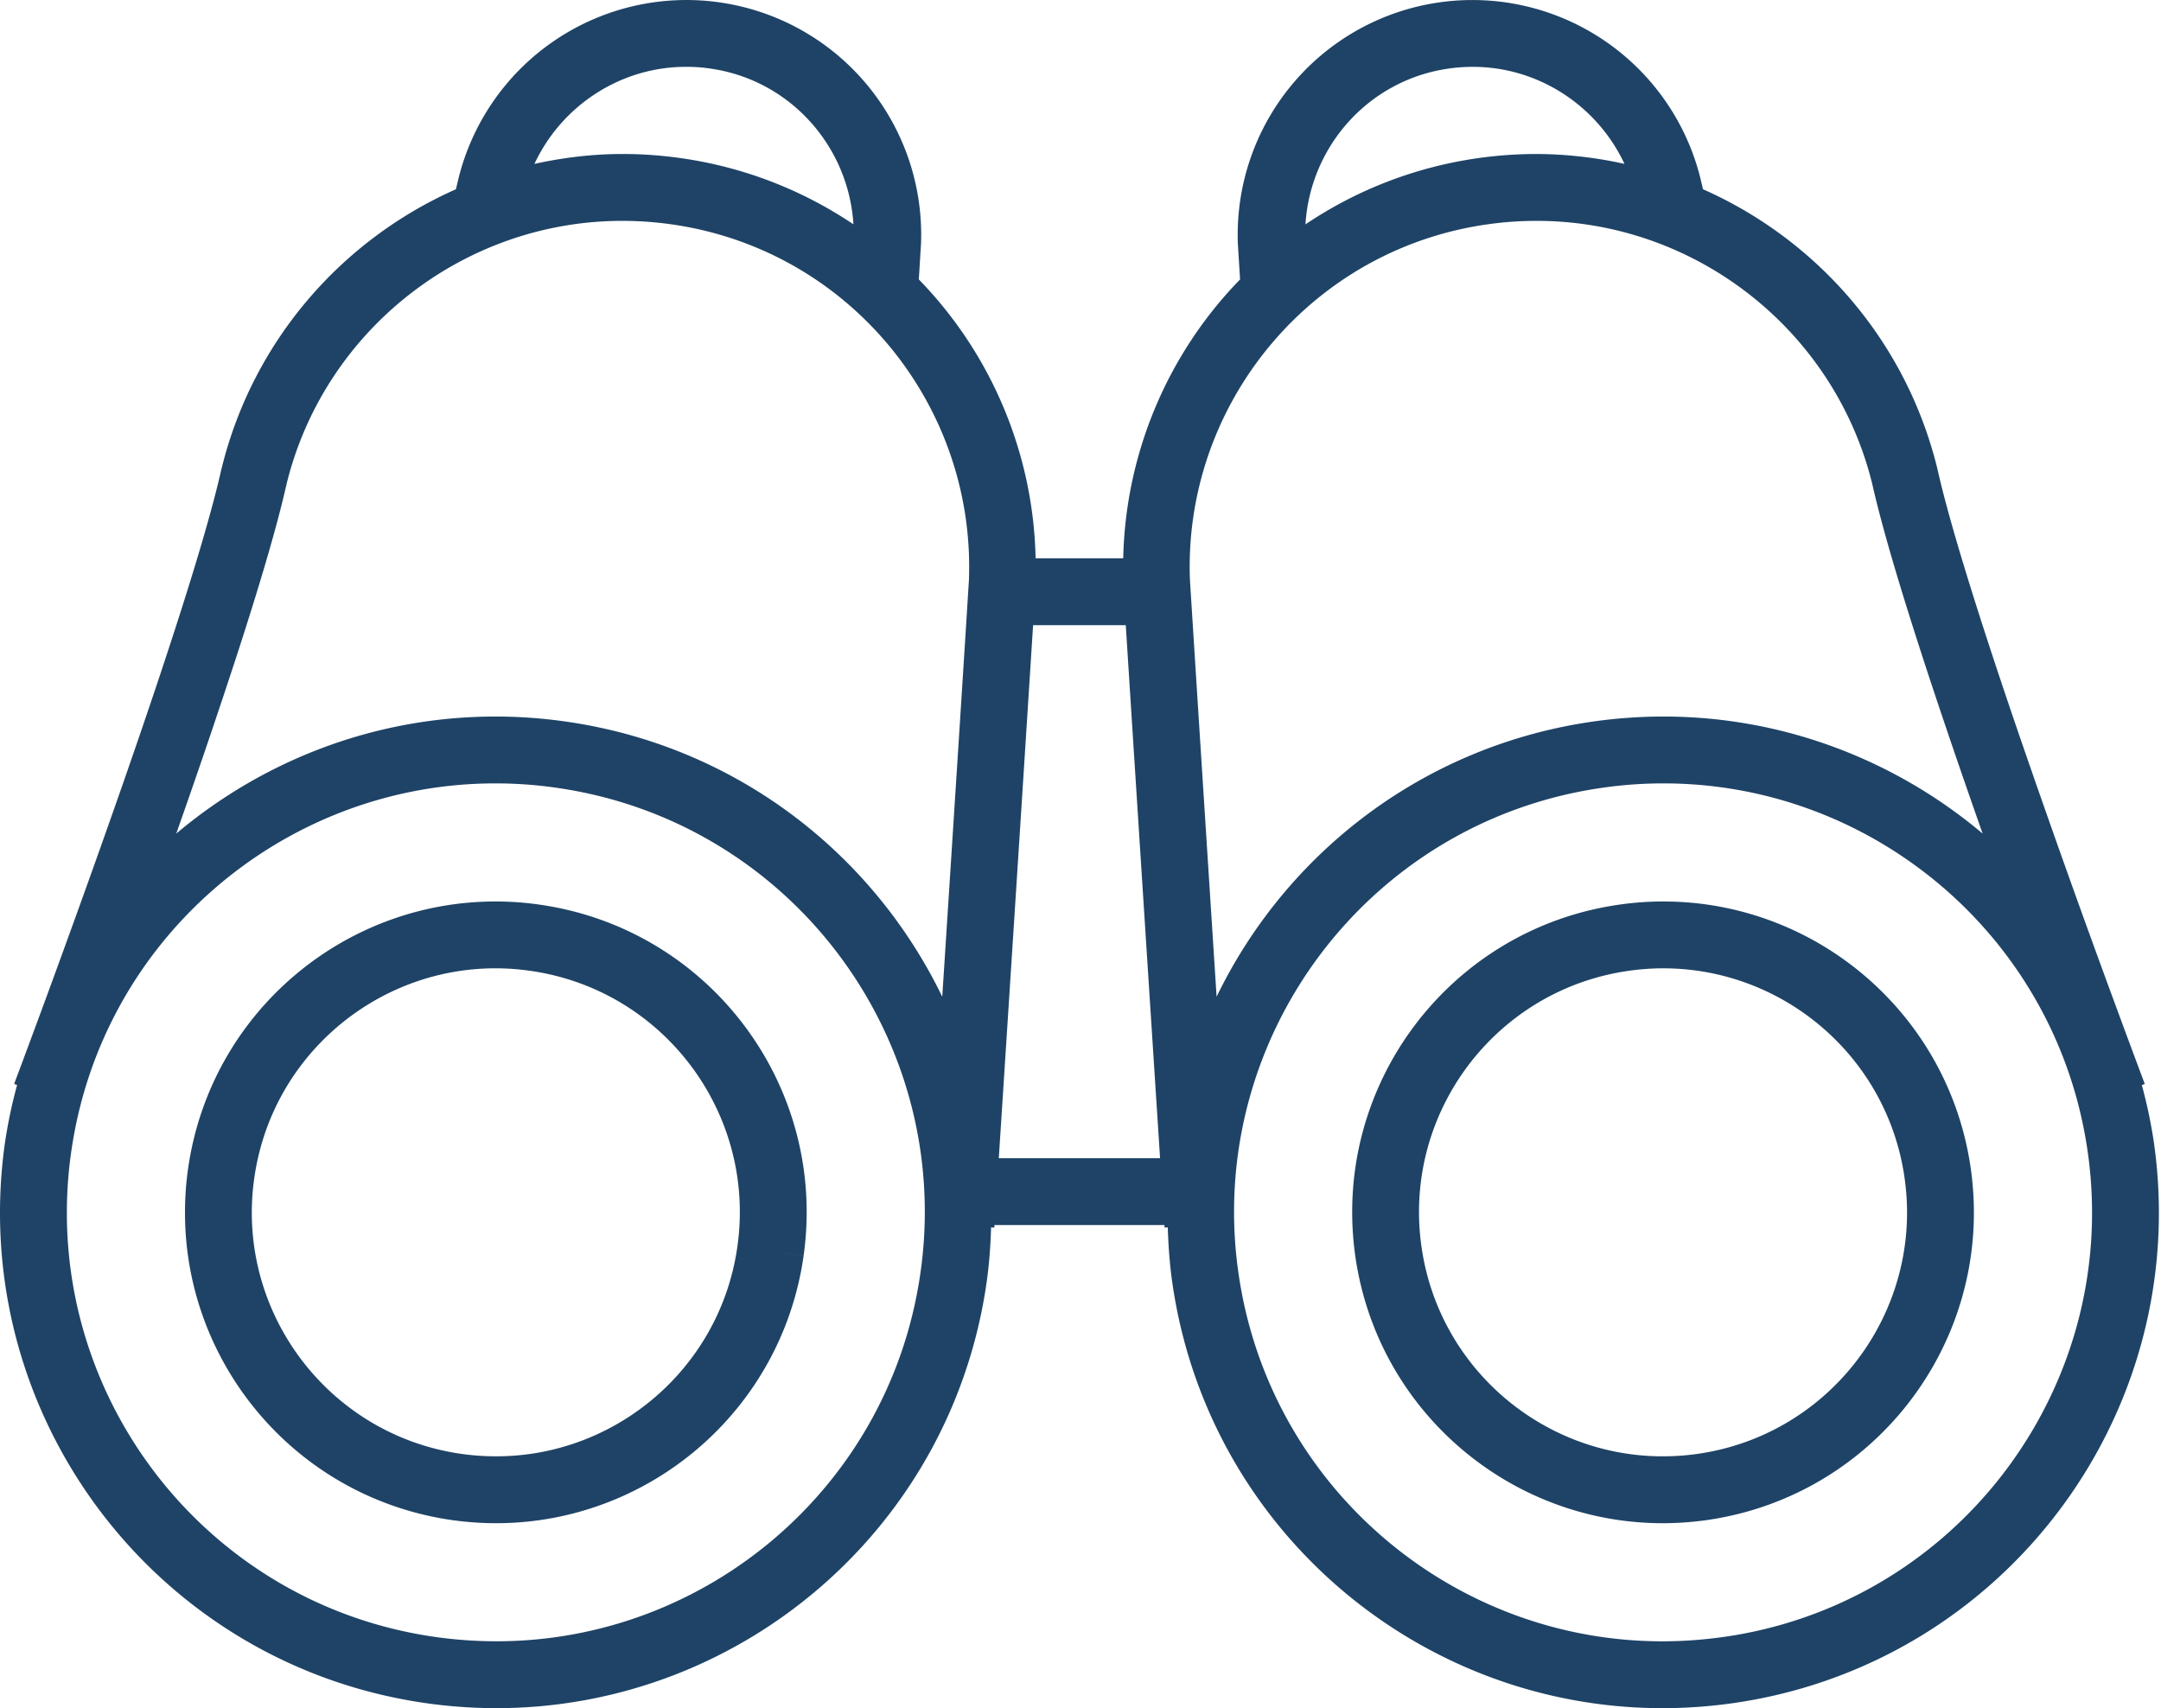
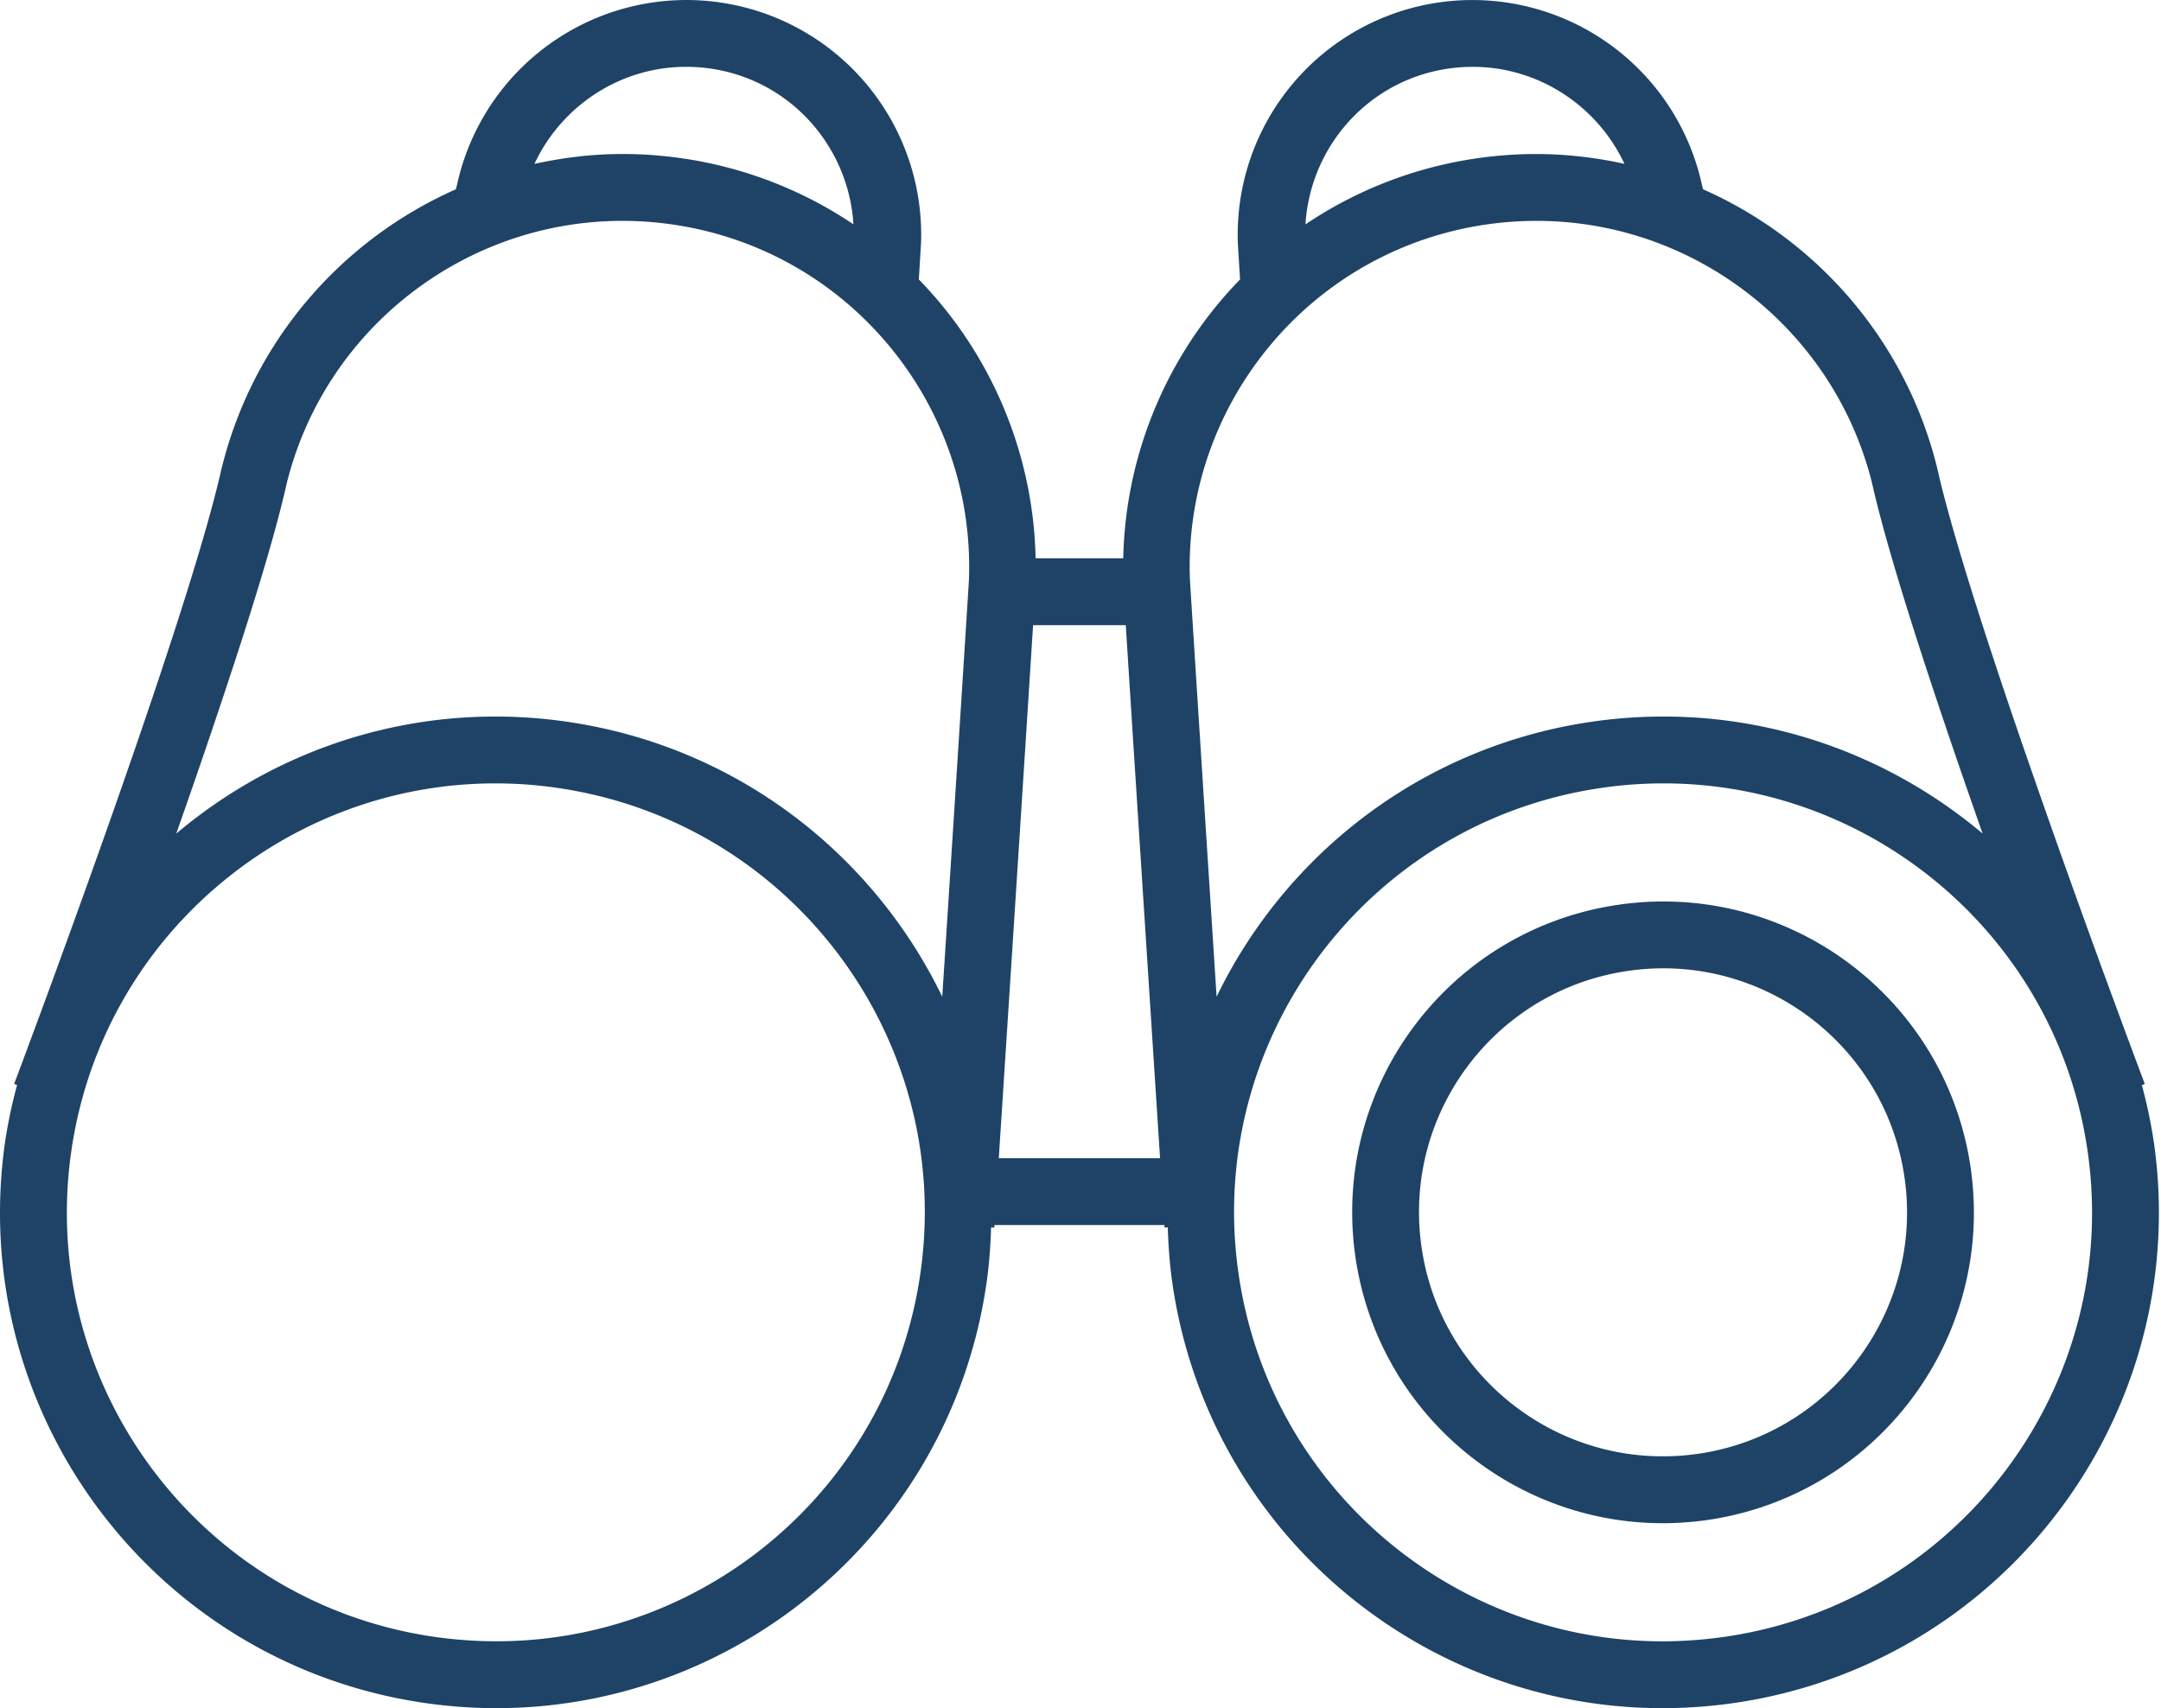
<svg xmlns="http://www.w3.org/2000/svg" width="105" height="83" fill="none">
-   <path fill="#1E4366" d="M26.209 43.955h.003a15.086 15.086 0 0 0-2.138-.152c-7.41.001-13.865 5.447-14.936 12.987-.102.715-.15 1.429-.15 2.133 0 7.409 5.447 13.865 12.985 14.94.716.099 1.429.15 2.134.15 7.41-.002 13.866-5.448 14.938-12.987l-1.608-.229 1.608.227c.101-.717.15-1.43.15-2.136 0-7.408-5.447-13.862-12.986-14.933Zm9.62 16.614c-.834 5.918-5.917 10.196-11.722 10.194a12.15 12.15 0 0 1-1.68-.117c-5.915-.836-10.192-5.919-10.192-11.723 0-.554.038-1.114.12-1.677.833-5.918 5.916-10.196 11.719-10.196.553 0 1.113.039 1.678.121h.001c5.92.834 10.195 5.915 10.195 11.717 0 .553-.038 1.115-.12 1.68Z" />
  <path fill="#1E4366" d="M104.657 55.53a24.006 24.006 0 0 0-.588-2.806l.143-.054a545.4 545.4 0 0 1-1.334-3.589 627.519 627.519 0 0 1-4.813-13.493c-1.724-5.034-3.308-10.004-3.929-12.806l-.004-.018-.005-.017c-1.524-6.19-5.838-11.097-11.379-13.55-.043-.173-.084-.34-.116-.486l-.003-.016-.006-.022A11.416 11.416 0 0 0 69.945.114a11.403 11.403 0 0 0-9.798 11.74v.02l.002.016c.028.468.065 1.054.105 1.687a20.043 20.043 0 0 0-5.678 13.552h-4.257a20.034 20.034 0 0 0-5.675-13.552l.104-1.687.002-.018v-.019A11.403 11.403 0 0 0 34.95.114h.007a11.411 11.411 0 0 0-12.68 8.56l-.004.02-.004.012c-.033.147-.074.317-.118.491-5.542 2.452-9.857 7.36-11.38 13.552l-.006.016-.005.017c-.412 1.862-1.255 4.707-2.282 7.872C6.94 35.41 4.99 40.92 3.426 45.234a649.618 649.618 0 0 1-1.957 5.338c-.489 1.32-.782 2.095-.782 2.095l.143.055A24.285 24.285 0 0 0 .24 55.53 24.315 24.315 0 0 0 0 58.936c0 11.813 8.686 22.117 20.715 23.823 1.144.162 2.282.241 3.408.24 11.812 0 22.112-8.687 23.819-20.714.125-.888.187-1.77.214-2.645l.156.01v-.003l.007-.122h8.258l.008.122.156-.009c.027.877.089 1.759.214 2.647C58.66 74.313 68.962 82.998 80.773 83c1.126 0 2.265-.08 3.409-.24 12.029-1.707 20.715-12.011 20.716-23.824 0-1.127-.079-2.264-.241-3.407ZM33.341 3.247c.382 0 .766.025 1.15.08l.123.018-.117-.016c3.903.549 6.738 3.79 6.97 7.571a20.017 20.017 0 0 0-8.391-3.217c-.953-.135-1.9-.202-2.836-.2-1.46 0-2.886.176-4.272.48 1.32-2.829 4.185-4.72 7.373-4.716ZM44.726 61.83c-1.47 10.406-10.396 17.922-20.603 17.92-.974 0-1.96-.068-2.954-.207-10.404-1.469-17.92-10.4-17.92-20.608 0-.974.067-1.958.209-2.95 1.47-10.403 10.398-17.92 20.607-17.92.973 0 1.957.066 2.95.21 10.403 1.47 17.92 10.396 17.92 20.605 0 .972-.068 1.956-.21 2.95Zm2.352-33.628c-.25 4.02-.752 11.82-1.191 18.619l-.105 1.61c-3.378-6.98-10.058-12.203-18.31-13.373a24.107 24.107 0 0 0-3.407-.241c-5.817 0-11.264 2.114-15.502 5.689a385.352 385.352 0 0 0 3.006-8.851c1.036-3.2 1.892-6.068 2.354-8.133 1.844-7.514 8.635-12.793 16.317-12.79.784 0 1.578.054 2.38.168 8.403 1.186 14.472 8.397 14.47 16.638 0 .22-.003.44-.012.664Zm1.452 28.076c.394-6.092 1.226-18.952 1.666-25.901H54.7c.44 6.949 1.272 19.81 1.666 25.9H48.53ZM70.4 3.33a8.213 8.213 0 0 1 1.156-.082c3.188-.003 6.052 1.887 7.375 4.715a19.983 19.983 0 0 0-4.274-.48c-.936 0-1.883.066-2.836.2-3.11.442-5.95 1.576-8.39 3.219.23-3.781 3.065-7.023 6.97-7.572ZM57.82 28.202c-.01-.222-.015-.444-.015-.664 0-8.24 6.07-15.452 14.473-16.638.8-.114 1.594-.168 2.379-.168 7.675-.003 14.458 5.267 16.31 12.77.464 2.066 1.322 4.941 2.36 8.152.917 2.833 1.972 5.91 3.006 8.85-4.24-3.573-9.684-5.687-15.5-5.687a24.15 24.15 0 0 0-3.407.24c-8.253 1.171-14.933 6.394-18.313 13.373-.46-7.14-1.021-15.884-1.294-20.228Zm25.908 51.34c-.994.14-1.98.209-2.955.21-10.206 0-19.132-7.515-20.602-17.922a20.939 20.939 0 0 1-.21-2.95c0-10.208 7.516-19.135 17.923-20.606a20.67 20.67 0 0 1 2.95-.209c10.206 0 19.137 7.517 20.607 17.92.141.992.209 1.977.209 2.95 0 10.209-7.517 19.14-17.922 20.608Z" />
  <path fill="#1E4366" d="M80.822 43.803c-.704 0-1.42.049-2.138.152h.002c-7.538 1.07-12.985 7.525-12.985 14.933 0 .706.049 1.42.15 2.138 1.07 7.54 7.529 12.985 14.938 12.987.706 0 1.418-.051 2.131-.15 7.543-1.075 12.989-7.531 12.989-14.94 0-.704-.05-1.418-.15-2.133-1.071-7.54-7.528-12.987-14.937-12.987Zm1.645 26.843c-.565.08-1.126.117-1.678.117-5.805.002-10.888-4.276-11.722-10.194a11.86 11.86 0 0 1-.119-1.681c-.001-5.802 4.276-10.883 10.195-11.717h.001c.563-.082 1.125-.12 1.678-.12 5.805 0 10.886 4.277 11.72 10.194.08.565.119 1.126.119 1.678 0 5.804-4.276 10.887-10.194 11.723Z" />
</svg>